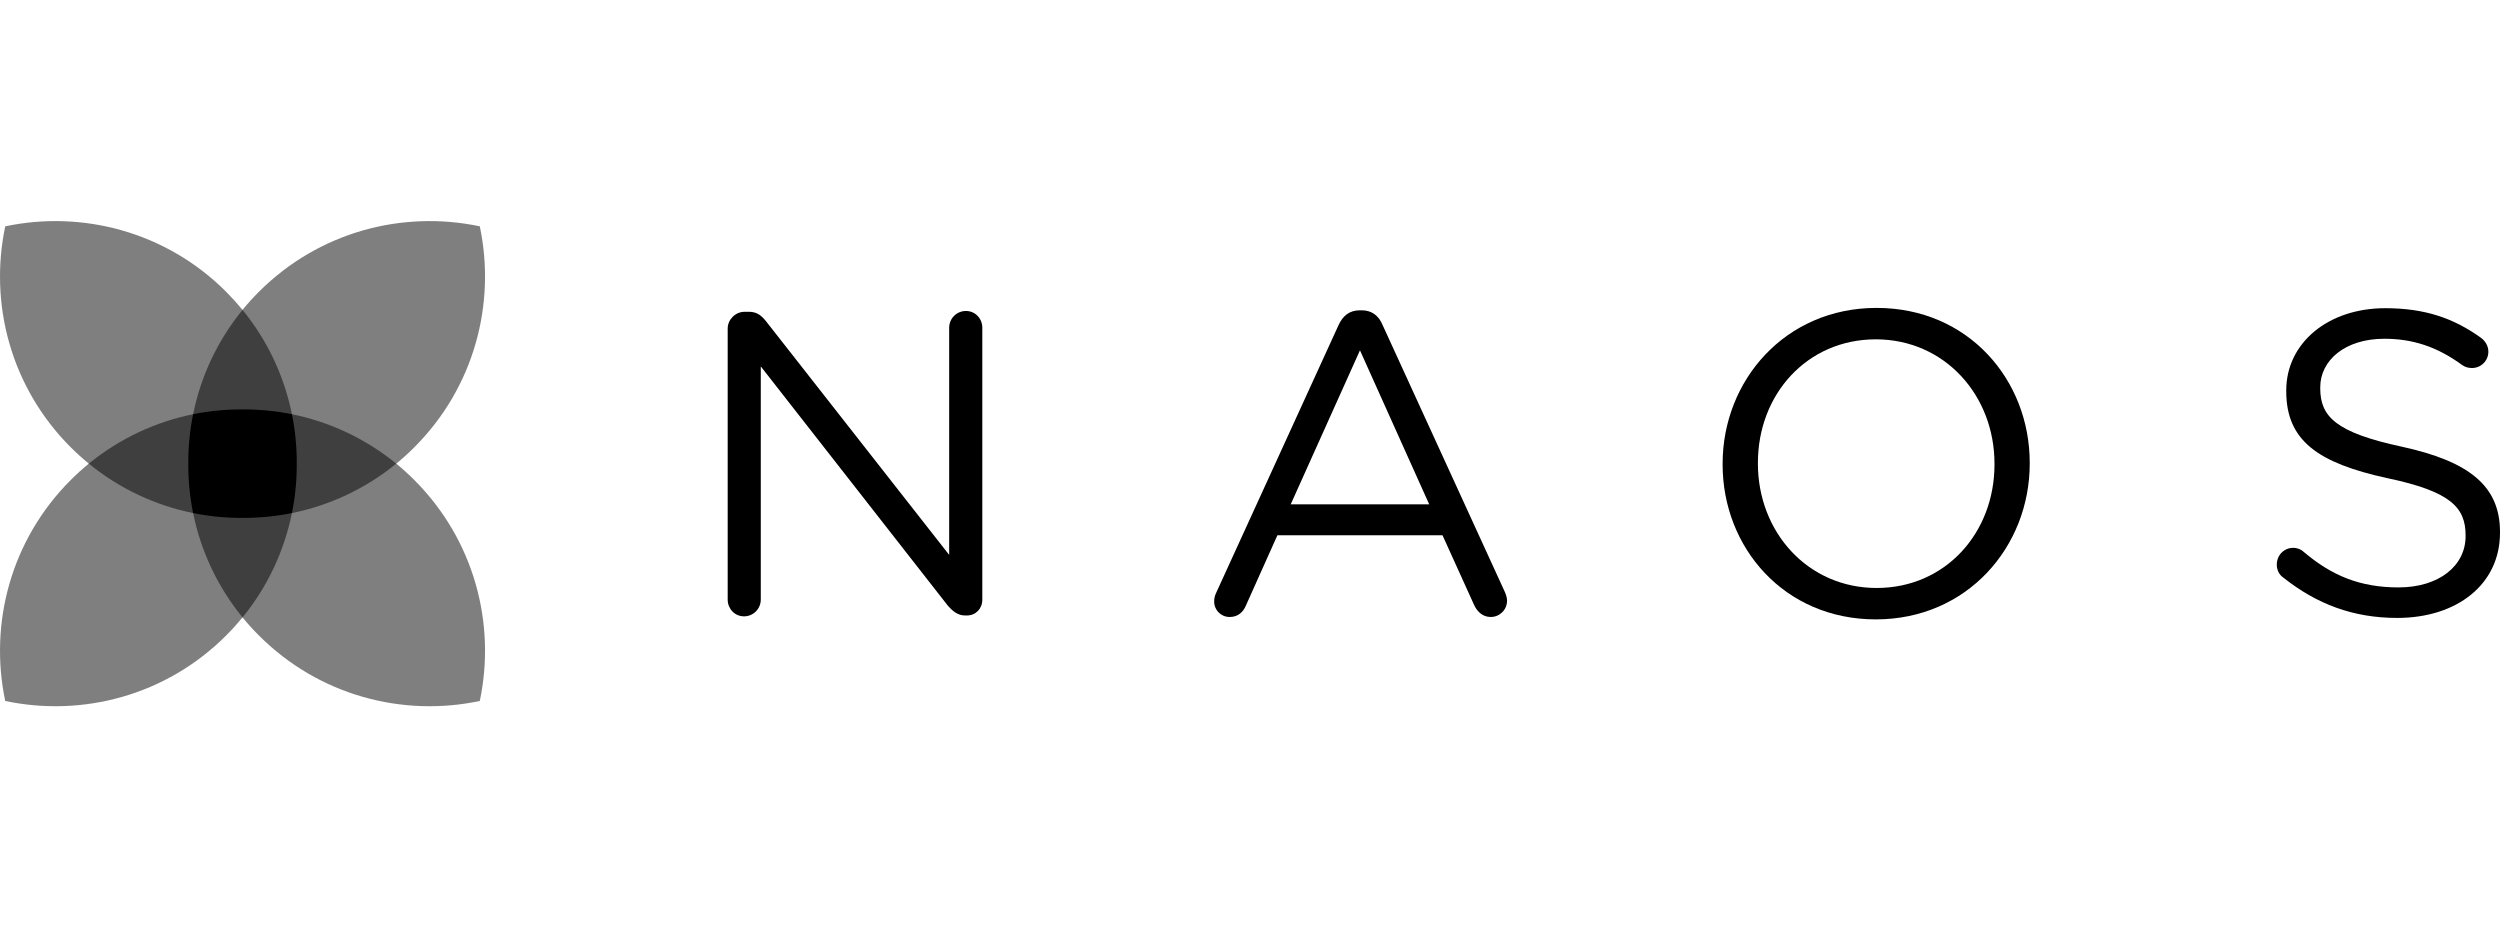
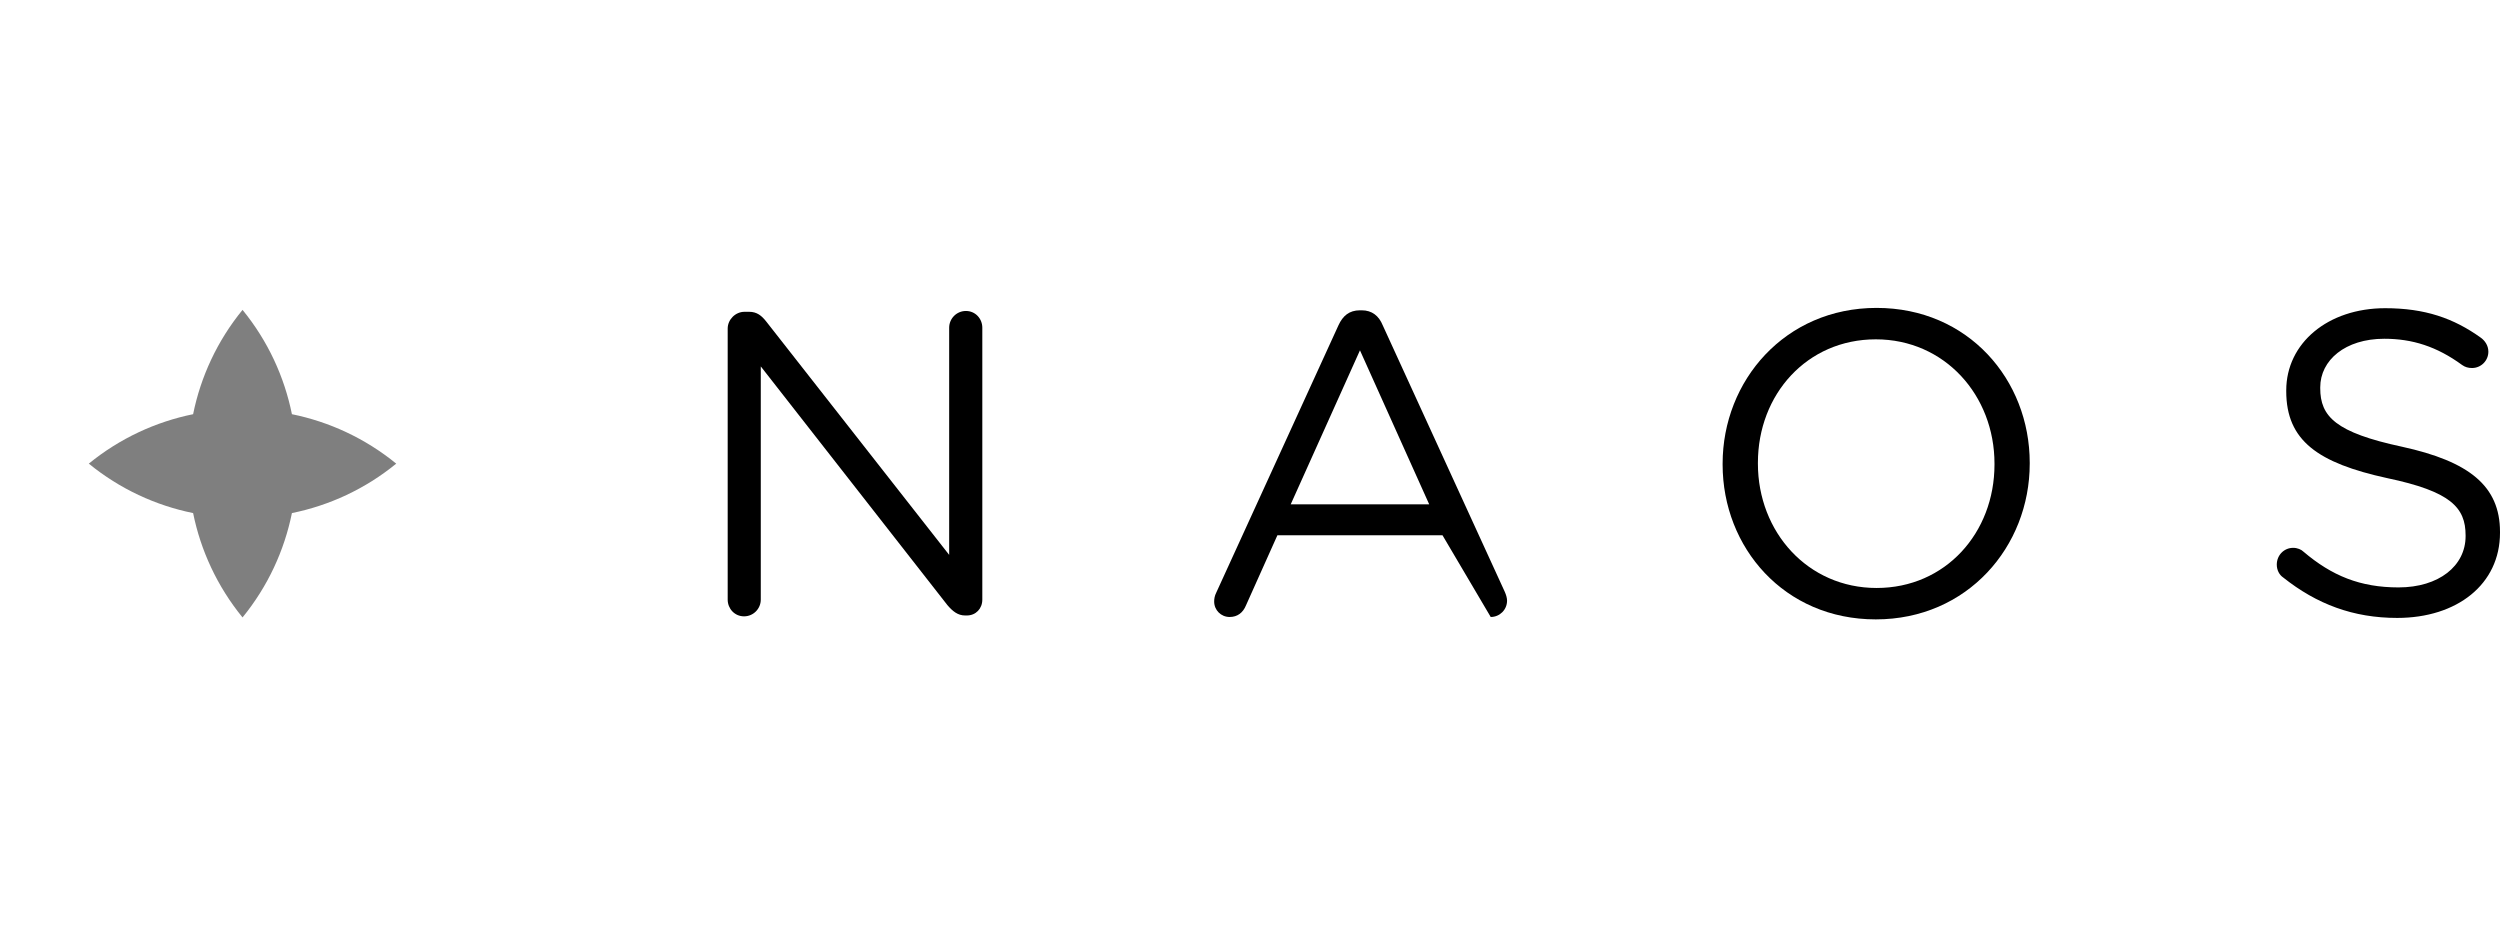
<svg xmlns="http://www.w3.org/2000/svg" width="147" height="56" viewBox="0 0 147 56" fill="none">
  <g clip-path="url(#clip0_327_924)">
    <path d="M134.255 33.958C134.026 33.807 133.875 33.526 133.875 33.199C133.875 32.643 134.304 32.213 134.837 32.213C135.089 32.213 135.316 32.312 135.444 32.438C137.112 33.856 138.78 34.54 141.032 34.54C143.408 34.54 144.977 33.274 144.977 31.528V31.479C144.977 29.835 144.092 28.897 140.373 28.115C136.303 27.227 134.431 25.914 134.431 23.005V22.956C134.431 20.173 136.883 18.122 140.247 18.122C142.574 18.122 144.27 18.704 145.886 19.867C146.09 20.019 146.316 20.299 146.316 20.678C146.316 21.208 145.886 21.639 145.356 21.639C145.129 21.639 144.951 21.587 144.774 21.463C143.281 20.371 141.84 19.919 140.197 19.919C137.894 19.919 136.43 21.183 136.43 22.776V22.826C136.43 24.496 137.339 25.431 141.235 26.267C145.178 27.129 147 28.569 147 31.274V31.326C147 34.363 144.47 36.334 140.955 36.334C138.376 36.334 136.227 35.527 134.255 33.959V33.958Z" fill="black" />
    <path d="M42.788 19.32C42.788 18.79 43.243 18.334 43.774 18.334H44.052C44.507 18.334 44.785 18.56 45.063 18.916L55.811 32.627V19.269C55.811 18.738 56.241 18.285 56.797 18.285C57.353 18.285 57.76 18.738 57.76 19.269V35.258C57.76 35.788 57.379 36.19 56.849 36.19H56.748C56.318 36.19 56.015 35.94 55.71 35.584L44.734 21.545V35.258C44.734 35.788 44.304 36.241 43.75 36.241C43.196 36.241 42.788 35.788 42.788 35.258V19.32V19.32Z" fill="black" />
-     <path d="M84.036 29.653L79.966 20.599L75.895 29.653H84.036ZM71.519 34.84L78.701 19.129C78.955 18.573 79.334 18.246 79.966 18.246H80.067C80.675 18.246 81.079 18.573 81.305 19.129L88.488 34.814C88.563 34.987 88.615 35.167 88.615 35.319C88.615 35.852 88.185 36.279 87.654 36.279C87.173 36.279 86.844 35.952 86.666 35.546L84.82 31.475H75.11L73.264 35.595C73.087 36.029 72.76 36.279 72.302 36.279C71.797 36.279 71.393 35.877 71.393 35.37C71.393 35.218 71.417 35.039 71.519 34.84Z" fill="black" />
+     <path d="M84.036 29.653L79.966 20.599L75.895 29.653H84.036ZM71.519 34.84L78.701 19.129C78.955 18.573 79.334 18.246 79.966 18.246H80.067C80.675 18.246 81.079 18.573 81.305 19.129L88.488 34.814C88.563 34.987 88.615 35.167 88.615 35.319C88.615 35.852 88.185 36.279 87.654 36.279L84.82 31.475H75.11L73.264 35.595C73.087 36.029 72.76 36.279 72.302 36.279C71.797 36.279 71.393 35.877 71.393 35.37C71.393 35.218 71.417 35.039 71.519 34.84Z" fill="black" />
    <path d="M117.276 27.315V27.262C117.276 23.241 114.342 19.953 110.296 19.953C106.25 19.953 103.365 23.189 103.365 27.211V27.262C103.365 31.285 106.299 34.573 110.345 34.573C114.391 34.573 117.276 31.336 117.276 27.315V27.315ZM101.29 27.315V27.262C101.29 22.382 104.958 18.105 110.344 18.105C115.731 18.105 119.348 22.331 119.348 27.21V27.262C119.348 32.142 115.682 36.42 110.296 36.42C104.91 36.42 101.29 32.194 101.29 27.315V27.315Z" fill="black" />
-     <path d="M14.261 36.303C14.56 36.669 14.881 37.028 15.226 37.368C18.752 40.898 23.67 42.177 28.212 41.218C29.172 36.677 27.891 31.754 24.365 28.229C24.023 27.885 23.666 27.562 23.3 27.262C23.665 26.963 24.022 26.642 24.365 26.297C27.891 22.772 29.172 17.849 28.212 13.308C23.669 12.349 18.751 13.629 15.226 17.155C14.881 17.497 14.56 17.855 14.261 18.221C13.959 17.855 13.638 17.498 13.296 17.155C9.77 13.629 4.849 12.349 0.308 13.308C-0.65 17.849 0.628 22.772 4.155 26.297C4.499 26.642 4.854 26.962 5.222 27.262C4.854 27.561 4.499 27.885 4.155 28.229C0.628 31.754 -0.65 36.678 0.308 41.218C4.85 42.177 9.77 40.898 13.296 37.368C13.638 37.028 13.959 36.669 14.261 36.303V36.303Z" fill="black" fill-opacity="0.5" />
    <path d="M23.298 27.262C21.472 25.771 19.361 24.803 17.165 24.355C16.72 22.159 15.754 20.047 14.261 18.221C12.769 20.047 11.8 22.159 11.355 24.355C9.159 24.803 7.049 25.771 5.222 27.262C7.049 28.755 9.159 29.722 11.355 30.169C11.8 32.363 12.769 34.476 14.261 36.305C15.754 34.476 16.72 32.363 17.165 30.169C19.361 29.722 21.472 28.755 23.298 27.262Z" fill="black" fill-opacity="0.5" />
-     <path d="M17.165 24.355C16.207 24.162 15.234 24.069 14.261 24.073C13.288 24.069 12.313 24.162 11.355 24.355C11.161 25.313 11.067 26.289 11.071 27.262C11.067 28.235 11.161 29.208 11.355 30.168C12.313 30.363 13.286 30.457 14.261 30.452C15.234 30.457 16.208 30.362 17.165 30.168C17.36 29.208 17.454 28.234 17.449 27.262C17.454 26.288 17.36 25.313 17.165 24.355Z" fill="black" />
  </g>
  <defs>
    <clipPath id="clip0_327_924">
      <rect width="147" height="56" fill="white" />
    </clipPath>
  </defs>
</svg>